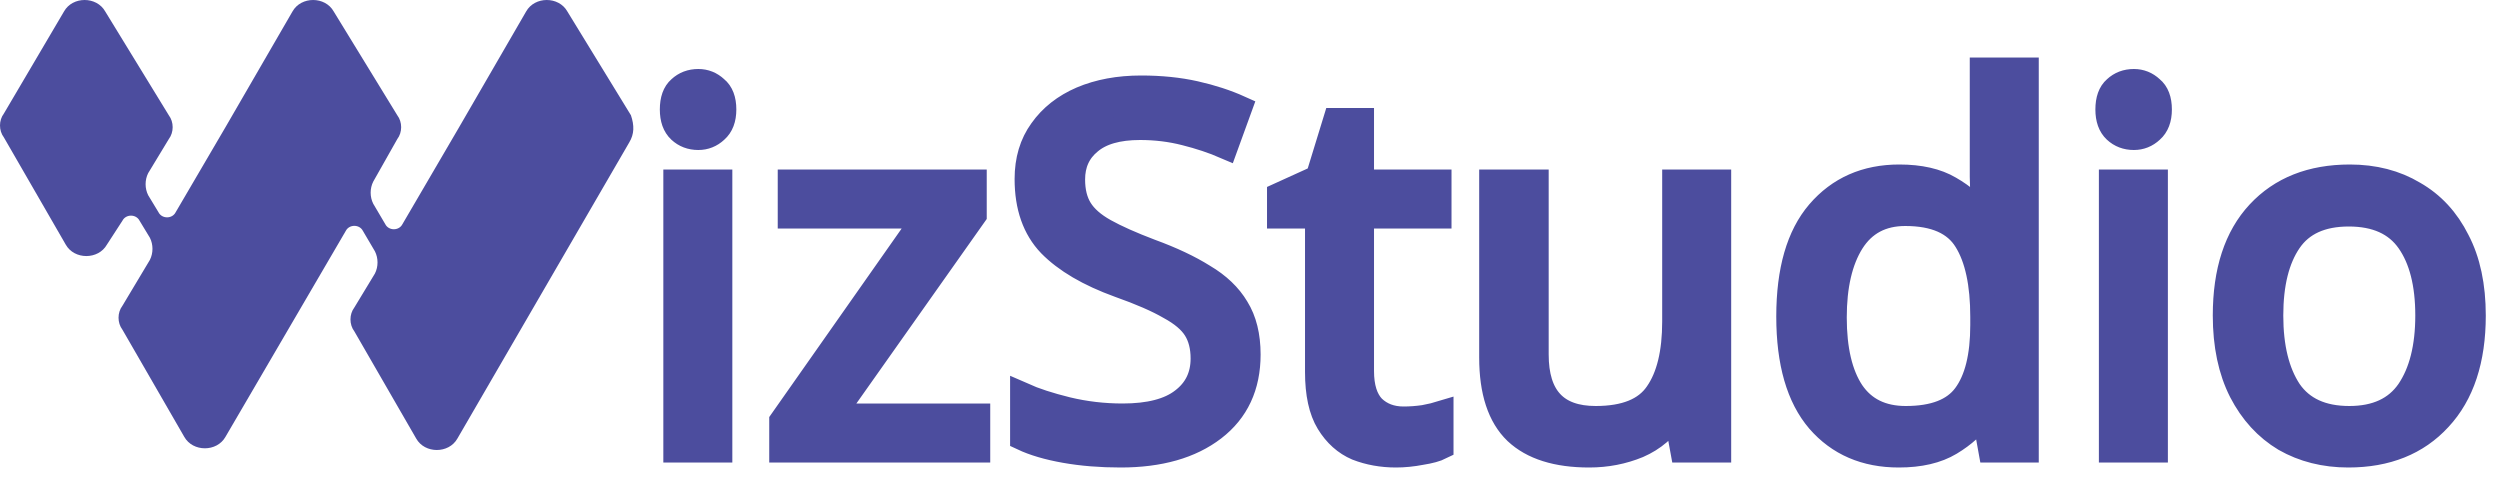
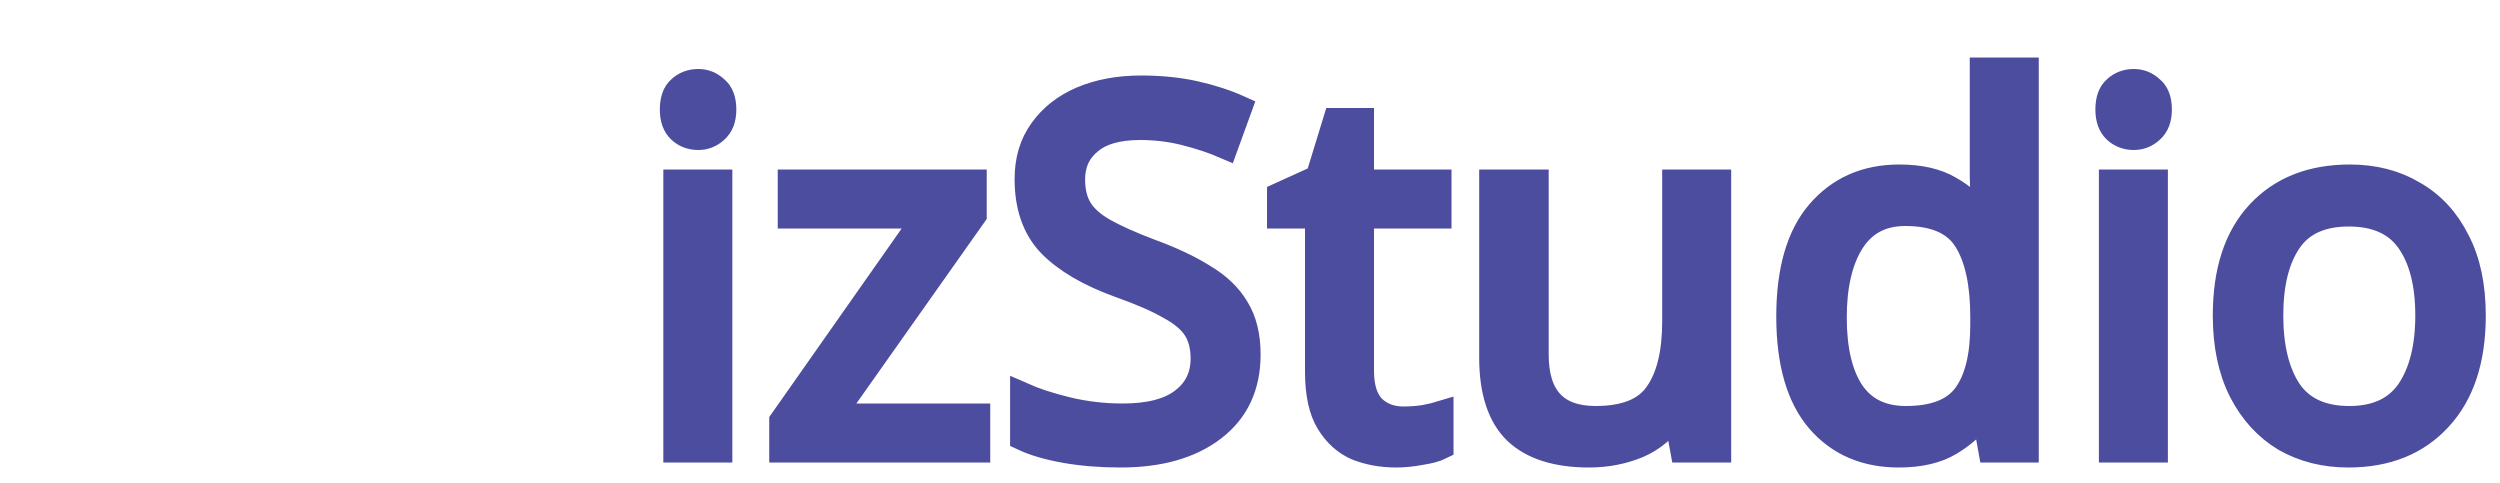
<svg xmlns="http://www.w3.org/2000/svg" width="150" height="29" viewBox="0 0 150 29" fill="none">
  <path d="M41.9 4.89C42.3 4.89 42.65 5.03 42.95 5.31C43.27 5.57 43.43 5.99 43.43 6.57C43.43 7.13 43.27 7.55 42.95 7.83C42.65 8.11 42.3 8.25 41.9 8.25C41.46 8.25 41.09 8.11 40.79 7.83C40.49 7.55 40.34 7.13 40.34 6.57C40.34 5.99 40.49 5.57 40.79 5.31C41.09 5.03 41.46 4.89 41.9 4.89ZM43.19 10.92V27H40.55V10.92H43.19ZM58.664 27H46.904V25.26L55.544 12.96H47.414V10.92H58.454V12.9L49.934 24.96H58.664V27ZM74.886 21.27C74.886 23.17 74.196 24.65 72.816 25.71C71.436 26.77 69.576 27.3 67.236 27.3C66.036 27.3 64.926 27.21 63.906 27.03C62.886 26.85 62.036 26.6 61.356 26.28V23.7C62.076 24.02 62.966 24.31 64.026 24.57C65.106 24.83 66.216 24.96 67.356 24.96C68.956 24.96 70.156 24.65 70.956 24.03C71.776 23.41 72.186 22.57 72.186 21.51C72.186 20.81 72.036 20.22 71.736 19.74C71.436 19.26 70.916 18.82 70.176 18.42C69.456 18 68.446 17.56 67.146 17.1C65.326 16.44 63.946 15.63 63.006 14.67C62.086 13.71 61.626 12.4 61.626 10.74C61.626 9.6 61.916 8.63 62.496 7.83C63.076 7.01 63.876 6.38 64.896 5.94C65.936 5.5 67.126 5.28 68.466 5.28C69.646 5.28 70.726 5.39 71.706 5.61C72.686 5.83 73.576 6.12 74.376 6.48L73.536 8.79C72.796 8.47 71.986 8.2 71.106 7.98C70.246 7.76 69.346 7.65 68.406 7.65C67.066 7.65 66.056 7.94 65.376 8.52C64.696 9.08 64.356 9.83 64.356 10.77C64.356 11.49 64.506 12.09 64.806 12.57C65.106 13.05 65.596 13.48 66.276 13.86C66.956 14.24 67.876 14.65 69.036 15.09C70.296 15.55 71.356 16.05 72.216 16.59C73.096 17.11 73.756 17.74 74.196 18.48C74.656 19.22 74.886 20.15 74.886 21.27ZM84.211 25.14C84.611 25.14 85.021 25.11 85.441 25.05C85.861 24.97 86.201 24.89 86.461 24.81V26.82C86.181 26.96 85.781 27.07 85.261 27.15C84.741 27.25 84.241 27.3 83.761 27.3C82.921 27.3 82.141 27.16 81.421 26.88C80.721 26.58 80.151 26.07 79.711 25.35C79.271 24.63 79.051 23.62 79.051 22.32V12.96H76.771V11.7L79.081 10.65L80.131 7.23H81.691V10.92H86.341V12.96H81.691V22.26C81.691 23.24 81.921 23.97 82.381 24.45C82.861 24.91 83.471 25.14 84.211 25.14ZM103.121 10.92V27H100.961L100.571 24.87H100.451C99.931 25.71 99.211 26.33 98.291 26.73C97.371 27.11 96.391 27.3 95.351 27.3C93.411 27.3 91.951 26.84 90.971 25.92C89.991 24.98 89.501 23.49 89.501 21.45V10.92H92.171V21.27C92.171 23.83 93.361 25.11 95.741 25.11C97.521 25.11 98.751 24.61 99.431 23.61C100.131 22.61 100.481 21.17 100.481 19.29V10.92H103.121ZM113.926 27.3C111.926 27.3 110.326 26.61 109.126 25.23C107.926 23.83 107.326 21.75 107.326 18.99C107.326 16.23 107.926 14.15 109.126 12.75C110.346 11.33 111.956 10.62 113.956 10.62C115.196 10.62 116.206 10.85 116.986 11.31C117.786 11.77 118.436 12.33 118.936 12.99H119.116C119.096 12.73 119.056 12.35 118.996 11.85C118.956 11.33 118.936 10.92 118.936 10.62V4.2H121.576V27H119.446L119.056 24.84H118.936C118.456 25.52 117.816 26.1 117.016 26.58C116.216 27.06 115.186 27.3 113.926 27.3ZM114.346 25.11C116.046 25.11 117.236 24.65 117.916 23.73C118.616 22.79 118.966 21.38 118.966 19.5V19.02C118.966 17.02 118.636 15.49 117.976 14.43C117.316 13.35 116.096 12.81 114.316 12.81C112.896 12.81 111.826 13.38 111.106 14.52C110.406 15.64 110.056 17.15 110.056 19.05C110.056 20.97 110.406 22.46 111.106 23.52C111.826 24.58 112.906 25.11 114.346 25.11ZM128.033 4.89C128.433 4.89 128.783 5.03 129.083 5.31C129.403 5.57 129.563 5.99 129.563 6.57C129.563 7.13 129.403 7.55 129.083 7.83C128.783 8.11 128.433 8.25 128.033 8.25C127.593 8.25 127.223 8.11 126.923 7.83C126.623 7.55 126.473 7.13 126.473 6.57C126.473 5.99 126.623 5.57 126.923 5.31C127.223 5.03 127.593 4.89 128.033 4.89ZM129.323 10.92V27H126.683V10.92H129.323ZM148.397 18.93C148.397 21.59 147.717 23.65 146.357 25.11C145.017 26.57 143.197 27.3 140.897 27.3C139.477 27.3 138.207 26.98 137.087 26.34C135.987 25.68 135.117 24.73 134.477 23.49C133.837 22.23 133.517 20.71 133.517 18.93C133.517 16.27 134.187 14.22 135.527 12.78C136.867 11.34 138.687 10.62 140.987 10.62C142.447 10.62 143.727 10.95 144.827 11.61C145.947 12.25 146.817 13.19 147.437 14.43C148.077 15.65 148.397 17.15 148.397 18.93ZM136.247 18.93C136.247 20.83 136.617 22.34 137.357 23.46C138.117 24.56 139.317 25.11 140.957 25.11C142.577 25.11 143.767 24.56 144.527 23.46C145.287 22.34 145.667 20.83 145.667 18.93C145.667 17.03 145.287 15.54 144.527 14.46C143.767 13.38 142.567 12.84 140.927 12.84C139.287 12.84 138.097 13.38 137.357 14.46C136.617 15.54 136.247 17.03 136.247 18.93Z" fill="#4C4D9E" stroke="#4C4D9E" stroke-width="1.5" />
-   <path d="M37.753 8.549L27.445 26.311C26.93 27.23 25.487 27.23 24.971 26.311L21.26 19.88C20.951 19.472 20.951 18.859 21.26 18.451L22.497 16.409C22.703 16.001 22.703 15.491 22.497 15.082L21.776 13.857C21.57 13.449 20.951 13.449 20.745 13.857L13.529 26.209C13.014 27.128 11.571 27.128 11.055 26.209L7.344 19.778C7.035 19.37 7.035 18.757 7.344 18.349L8.994 15.593C9.2 15.184 9.2 14.674 8.994 14.266L8.375 13.245C8.169 12.836 7.551 12.836 7.344 13.245L6.417 14.674C5.901 15.593 4.458 15.593 3.943 14.674L0.232 8.243C-0.077 7.835 -0.077 7.222 0.232 6.814L3.84 0.689C4.355 -0.23 5.798 -0.23 6.314 0.689L10.128 6.916C10.437 7.324 10.437 7.937 10.128 8.345L8.891 10.387C8.685 10.795 8.685 11.305 8.891 11.714L9.509 12.734C9.715 13.143 10.334 13.143 10.54 12.734L13.529 7.63L17.549 0.689C18.065 -0.23 19.508 -0.23 20.023 0.689L23.837 6.916C24.147 7.324 24.147 7.937 23.837 8.345L22.394 10.897C22.188 11.305 22.188 11.816 22.394 12.224L23.116 13.449C23.322 13.857 23.94 13.857 24.147 13.449L27.548 7.63L31.568 0.689C32.084 -0.23 33.527 -0.23 34.042 0.689L37.856 6.916C38.062 7.528 38.062 8.039 37.753 8.549Z" fill="#4C4D9E" />
</svg>